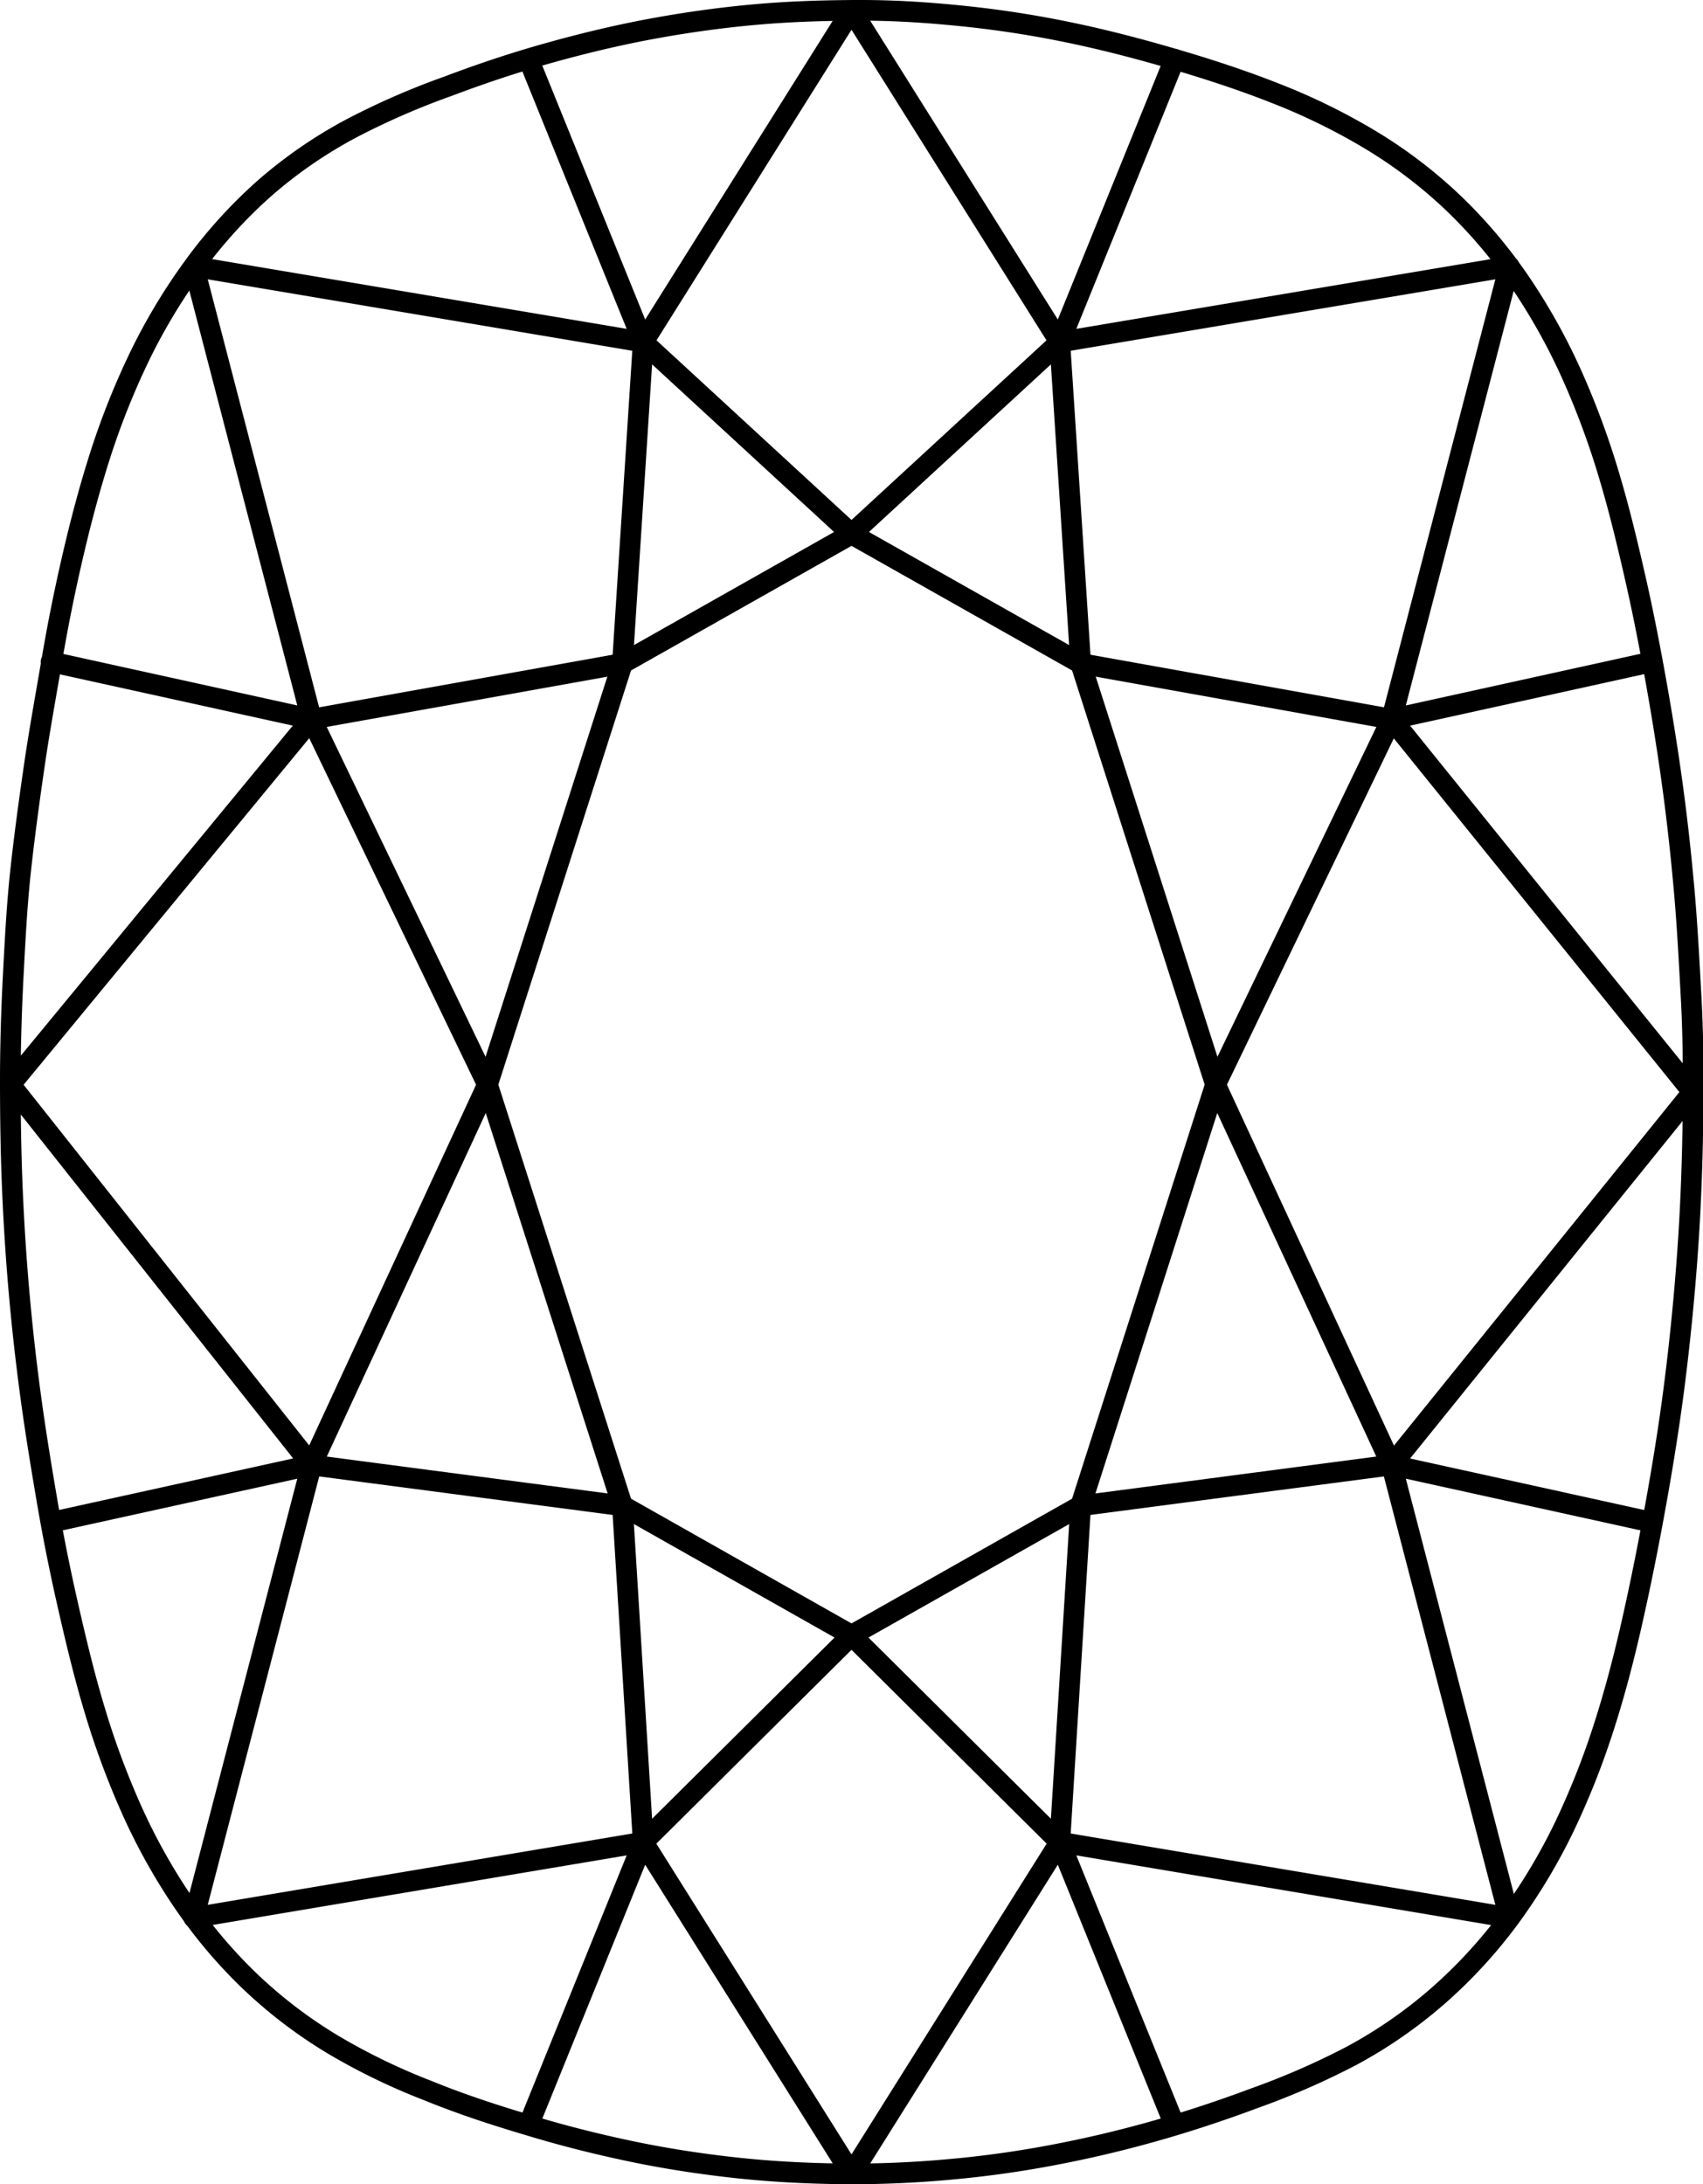
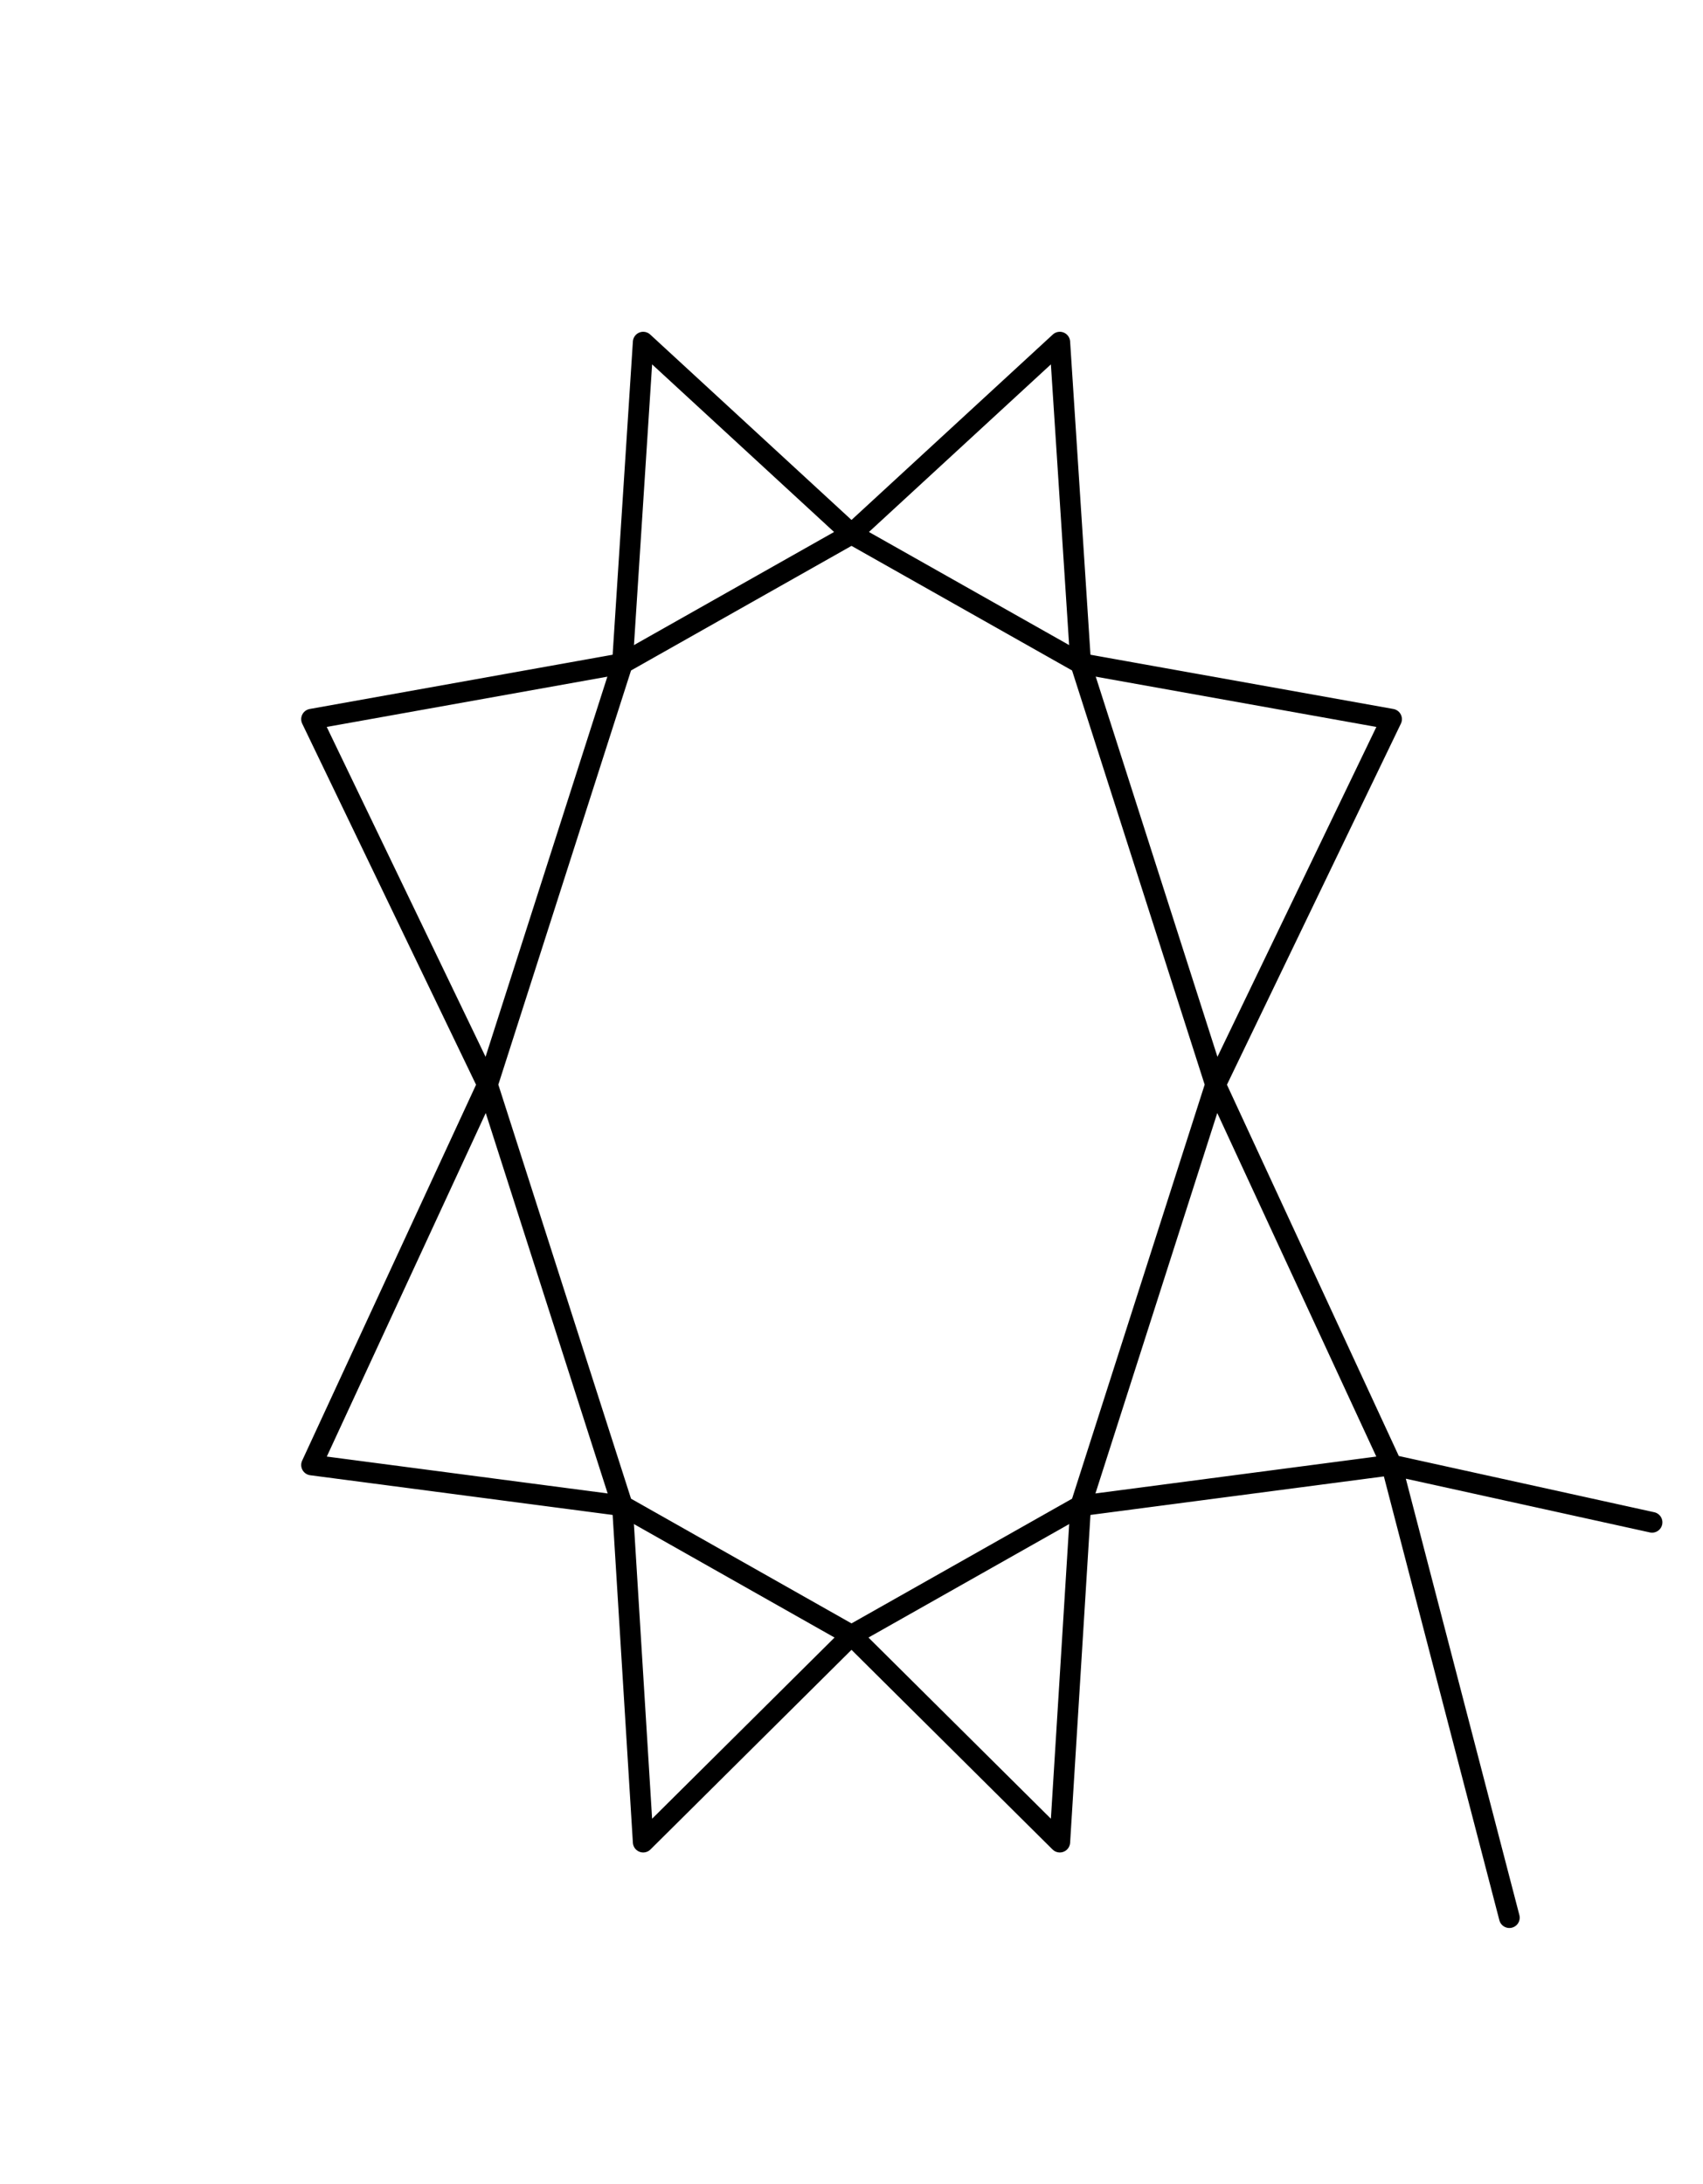
<svg xmlns="http://www.w3.org/2000/svg" viewBox="0 0 164.82 211.38">
  <defs>
    <style>.cls-1{fill:none;stroke:#000;stroke-linecap:round;stroke-linejoin:round;stroke-width:2px}</style>
  </defs>
  <g id="Layer_2" data-name="Layer 2">
    <g id="Слой_1" data-name="Слой 1">
      <path class="cls-1" d="M82.41 51.68 60.24 64.21l-13.06 40.76 13.06 40.75 22.17 12.54 22.18-12.54 13.05-40.75-13.05-40.76-22.18-12.53z" />
-       <path class="cls-1" d="M51.15 205.67c3.27 1 6.57 1.83 9.91 2.53s6.72 1.22 10.11 1.59 6.8.55 10.22.59 6.82-.1 10.22-.4a101.67 101.67 0 0 0 10.14-1.39c3.35-.63 6.68-1.41 10-2.35s6.51-2 9.72-3.2a73.63 73.63 0 0 0 9.37-4.1 45.42 45.42 0 0 0 8.39-5.83 47.82 47.82 0 0 0 6.9-7.53 56.42 56.42 0 0 0 5.26-8.77 76.51 76.51 0 0 0 3.78-9.51c1.05-3.24 1.92-6.54 2.68-9.87s1.44-6.67 2.06-10 1.2-6.72 1.69-10.09.89-6.77 1.22-10.16.59-6.8.76-10.21.26-6.82.28-10.24 0-6.82-.19-10.23-.36-6.81-.66-10.21-.67-6.8-1.13-10.18-1-6.75-1.6-10.11-1.25-6.71-2-10-1.55-6.65-2.53-9.92a78.89 78.89 0 0 0-3.53-9.6 59.1 59.1 0 0 0-4.94-8.95 48.19 48.19 0 0 0-6.57-7.83 46.11 46.11 0 0 0-8.12-6.19A61 61 0 0 0 123.36 9c-3.17-1.25-6.42-2.31-9.69-3.27s-6.58-1.83-9.92-2.53a101.21 101.21 0 0 0-10.11-1.6c-3.39-.36-6.8-.6-10.21-.6s-6.83.1-10.23.4-6.78.77-10.13 1.39-6.68 1.42-10 2.35-6.52 2-9.72 3.21A73 73 0 0 0 34 12.43a44.62 44.62 0 0 0-8.41 5.8 47.41 47.41 0 0 0-6.86 7.57 56.89 56.89 0 0 0-5.26 8.77 74 74 0 0 0-3.78 9.5C8.65 47.32 7.78 50.62 7 54s-1.43 6.62-2 10-1.19 6.72-1.68 10.1S2.37 80.83 2 84.23 1.46 91 1.28 94.44 1 101.26 1 104.67s.05 6.82.19 10.23.36 6.82.66 10.22.68 6.79 1.14 10.17S4 142 4.58 145.4s1.25 6.71 2 10 1.55 6.65 2.53 9.92a79.34 79.34 0 0 0 3.53 9.6 58.15 58.15 0 0 0 4.94 8.95 47.79 47.79 0 0 0 6.56 7.83 45.75 45.75 0 0 0 8.13 6.2 61.4 61.4 0 0 0 9.2 4.45c3.16 1.29 6.4 2.35 9.68 3.32ZM102.57 178.28l-20.16 32.1M102.57 178.28l11.11 27.39M102.57 178.28l43.51 7.31M62.25 178.28l-43.5 7.31M62.25 178.28l-11.1 27.39M62.25 178.28l20.16 32.1M1 104.97l29.15 36.81M30.15 141.78l-25.21 5.55M18.75 185.59l11.4-43.81M30.15 69.6l-11.4-43.81M30.15 69.6 4.94 64.05M30.15 69.6 1 104.97M62.25 33.11 82.41 1M62.25 33.11 51.15 5.72M62.25 33.11l-43.5-7.32M102.57 33.11l43.51-7.32M102.57 33.11l11.11-27.39M102.57 33.11 82.41 1M134.68 69.6l11.4-43.81M134.68 69.6l25.21-5.55M134.68 69.6l29.14 36.09M134.68 141.78l29.14-36.09" />
      <path class="cls-1" d="m134.68 141.78 12.63 2.78 12.58 2.77M134.68 141.78l11.4 43.81M134.68 141.78l-30.09 3.95M104.59 145.73l-2.02 32.55M134.68 69.6l-17.04 35.37M117.64 104.97l17.04 36.81M104.59 64.21l-2.02-31.1M134.68 69.6l-30.09-5.39M82.41 51.68l20.16-18.57M62.25 33.11l20.16 18.57M60.24 64.21 30.15 69.6M62.25 33.11l-2.01 31.1M47.18 104.97l-17.03 36.81M30.15 69.6l17.03 35.37M60.24 145.73l2.01 32.55M30.15 141.78l30.09 3.95M82.41 158.26l20.16 20.02M62.25 178.28l20.16-20.02" />
    </g>
  </g>
</svg>